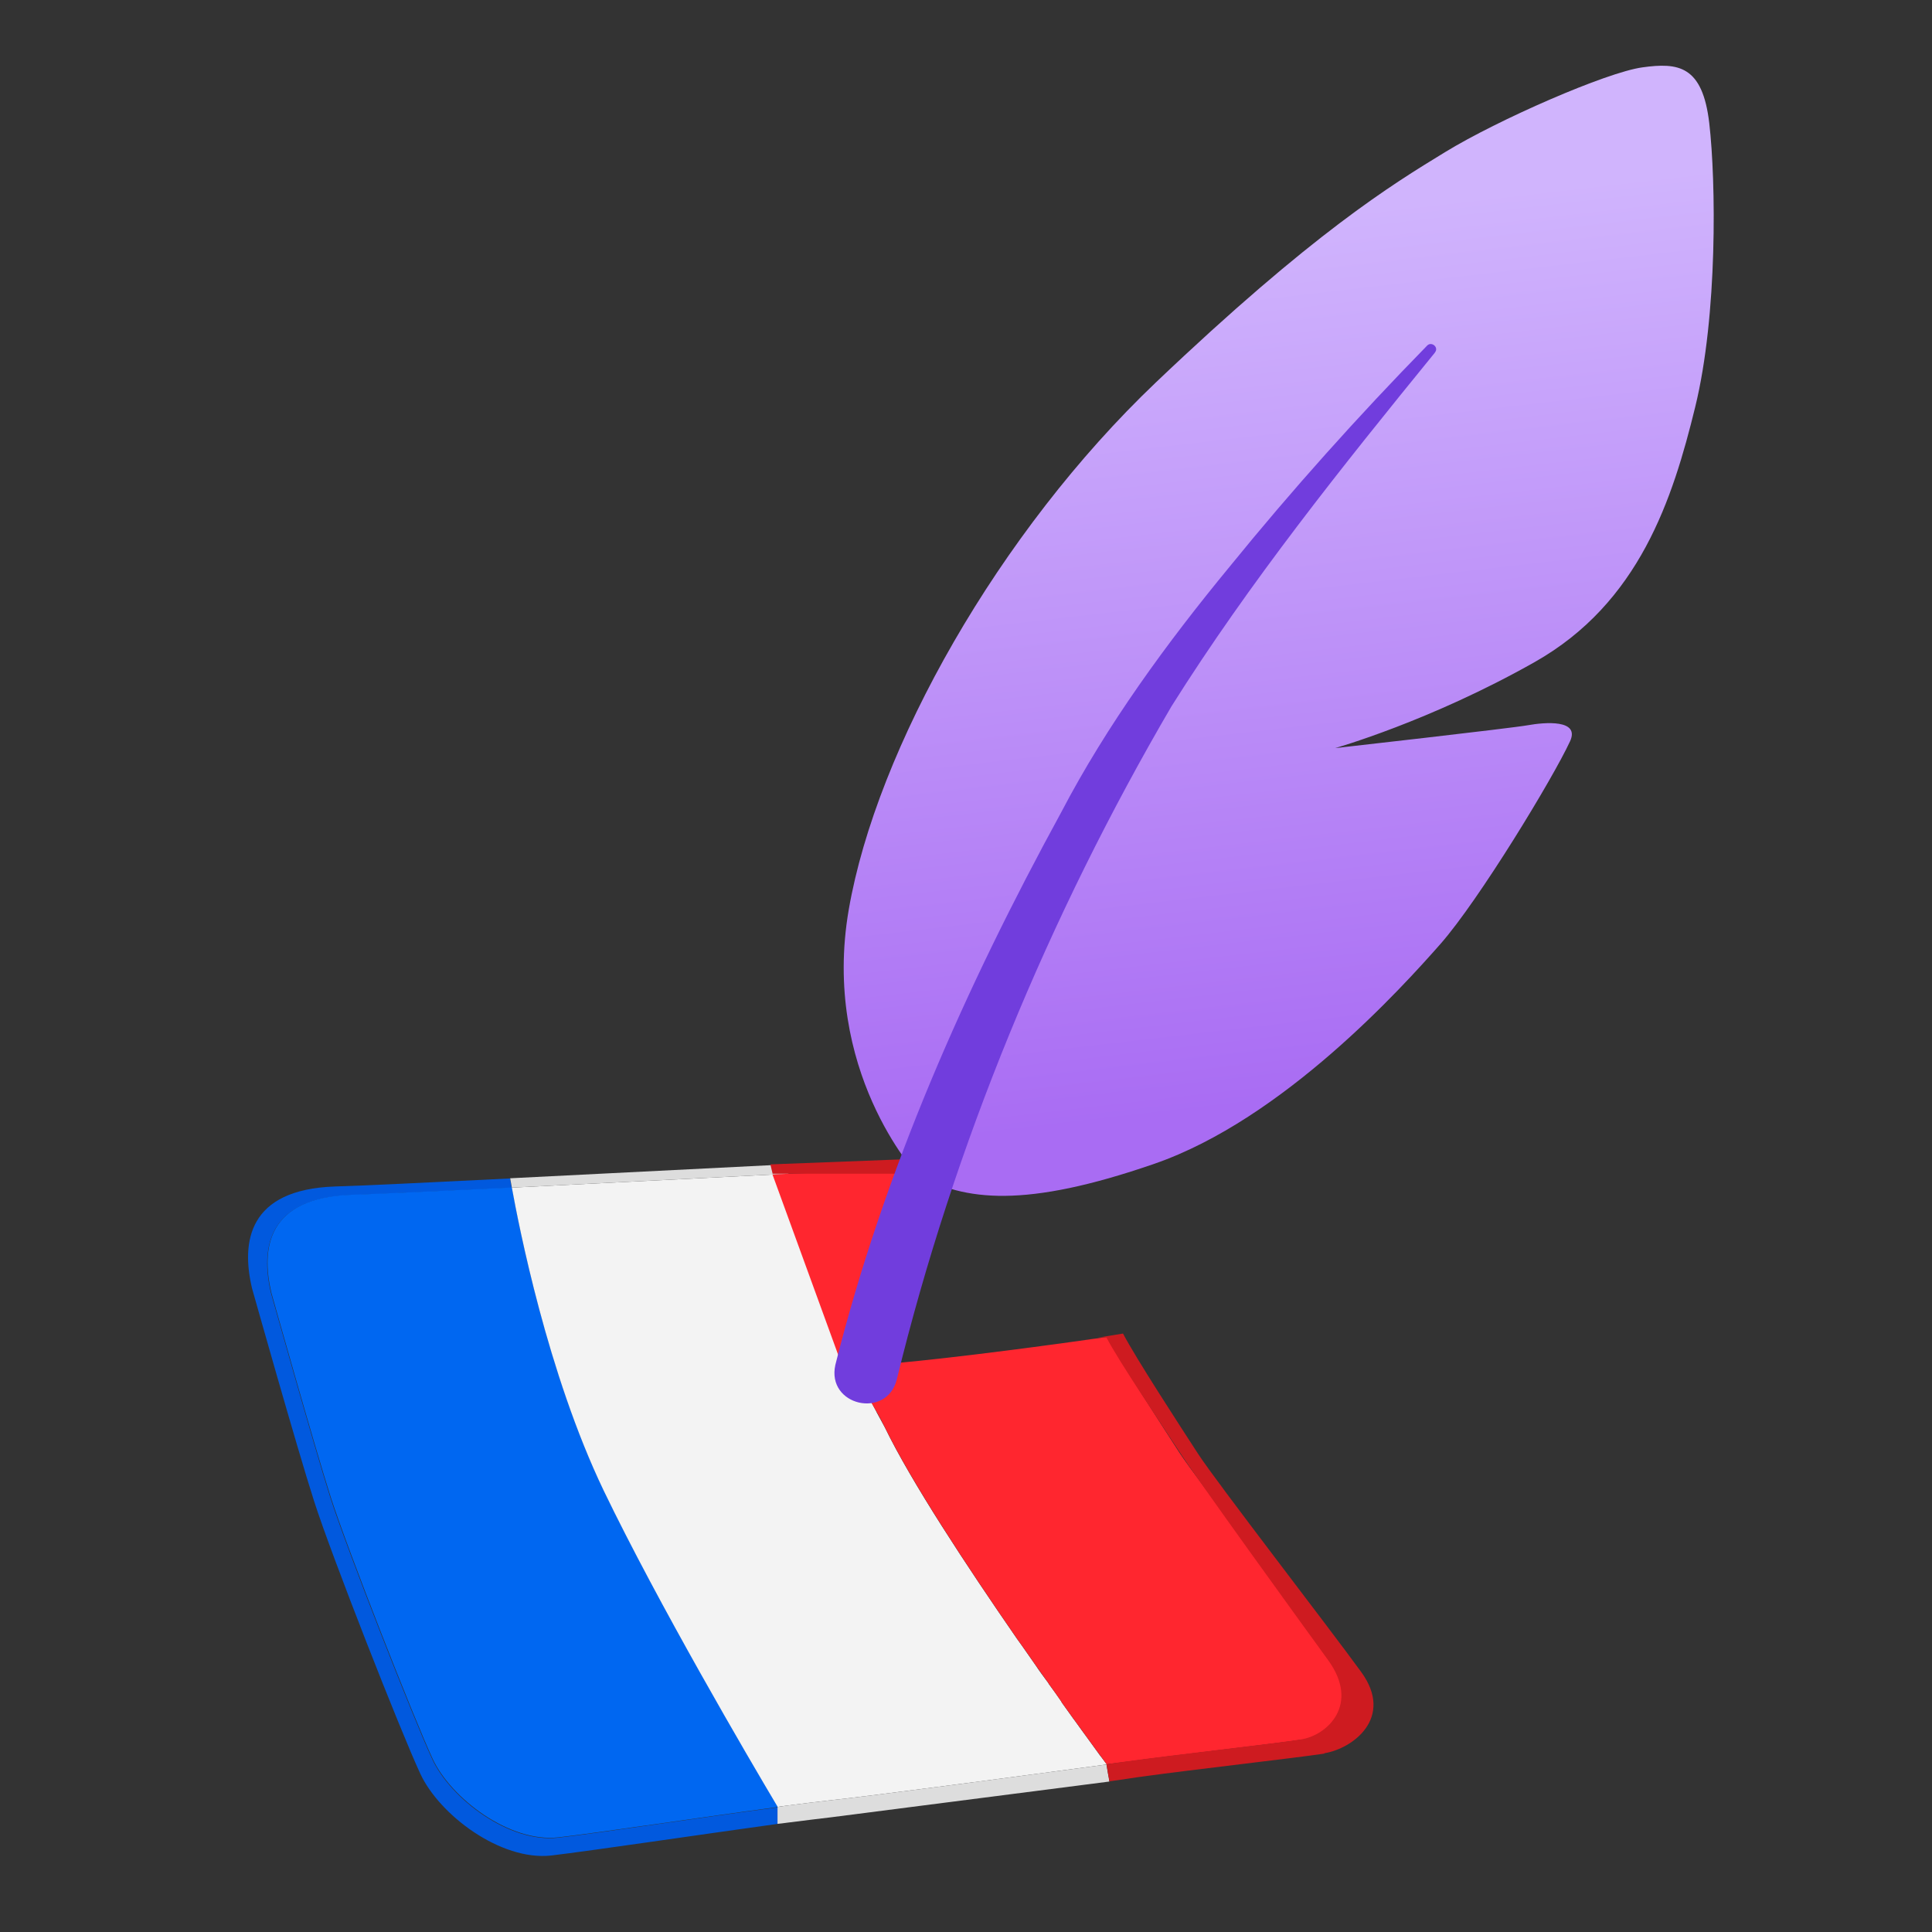
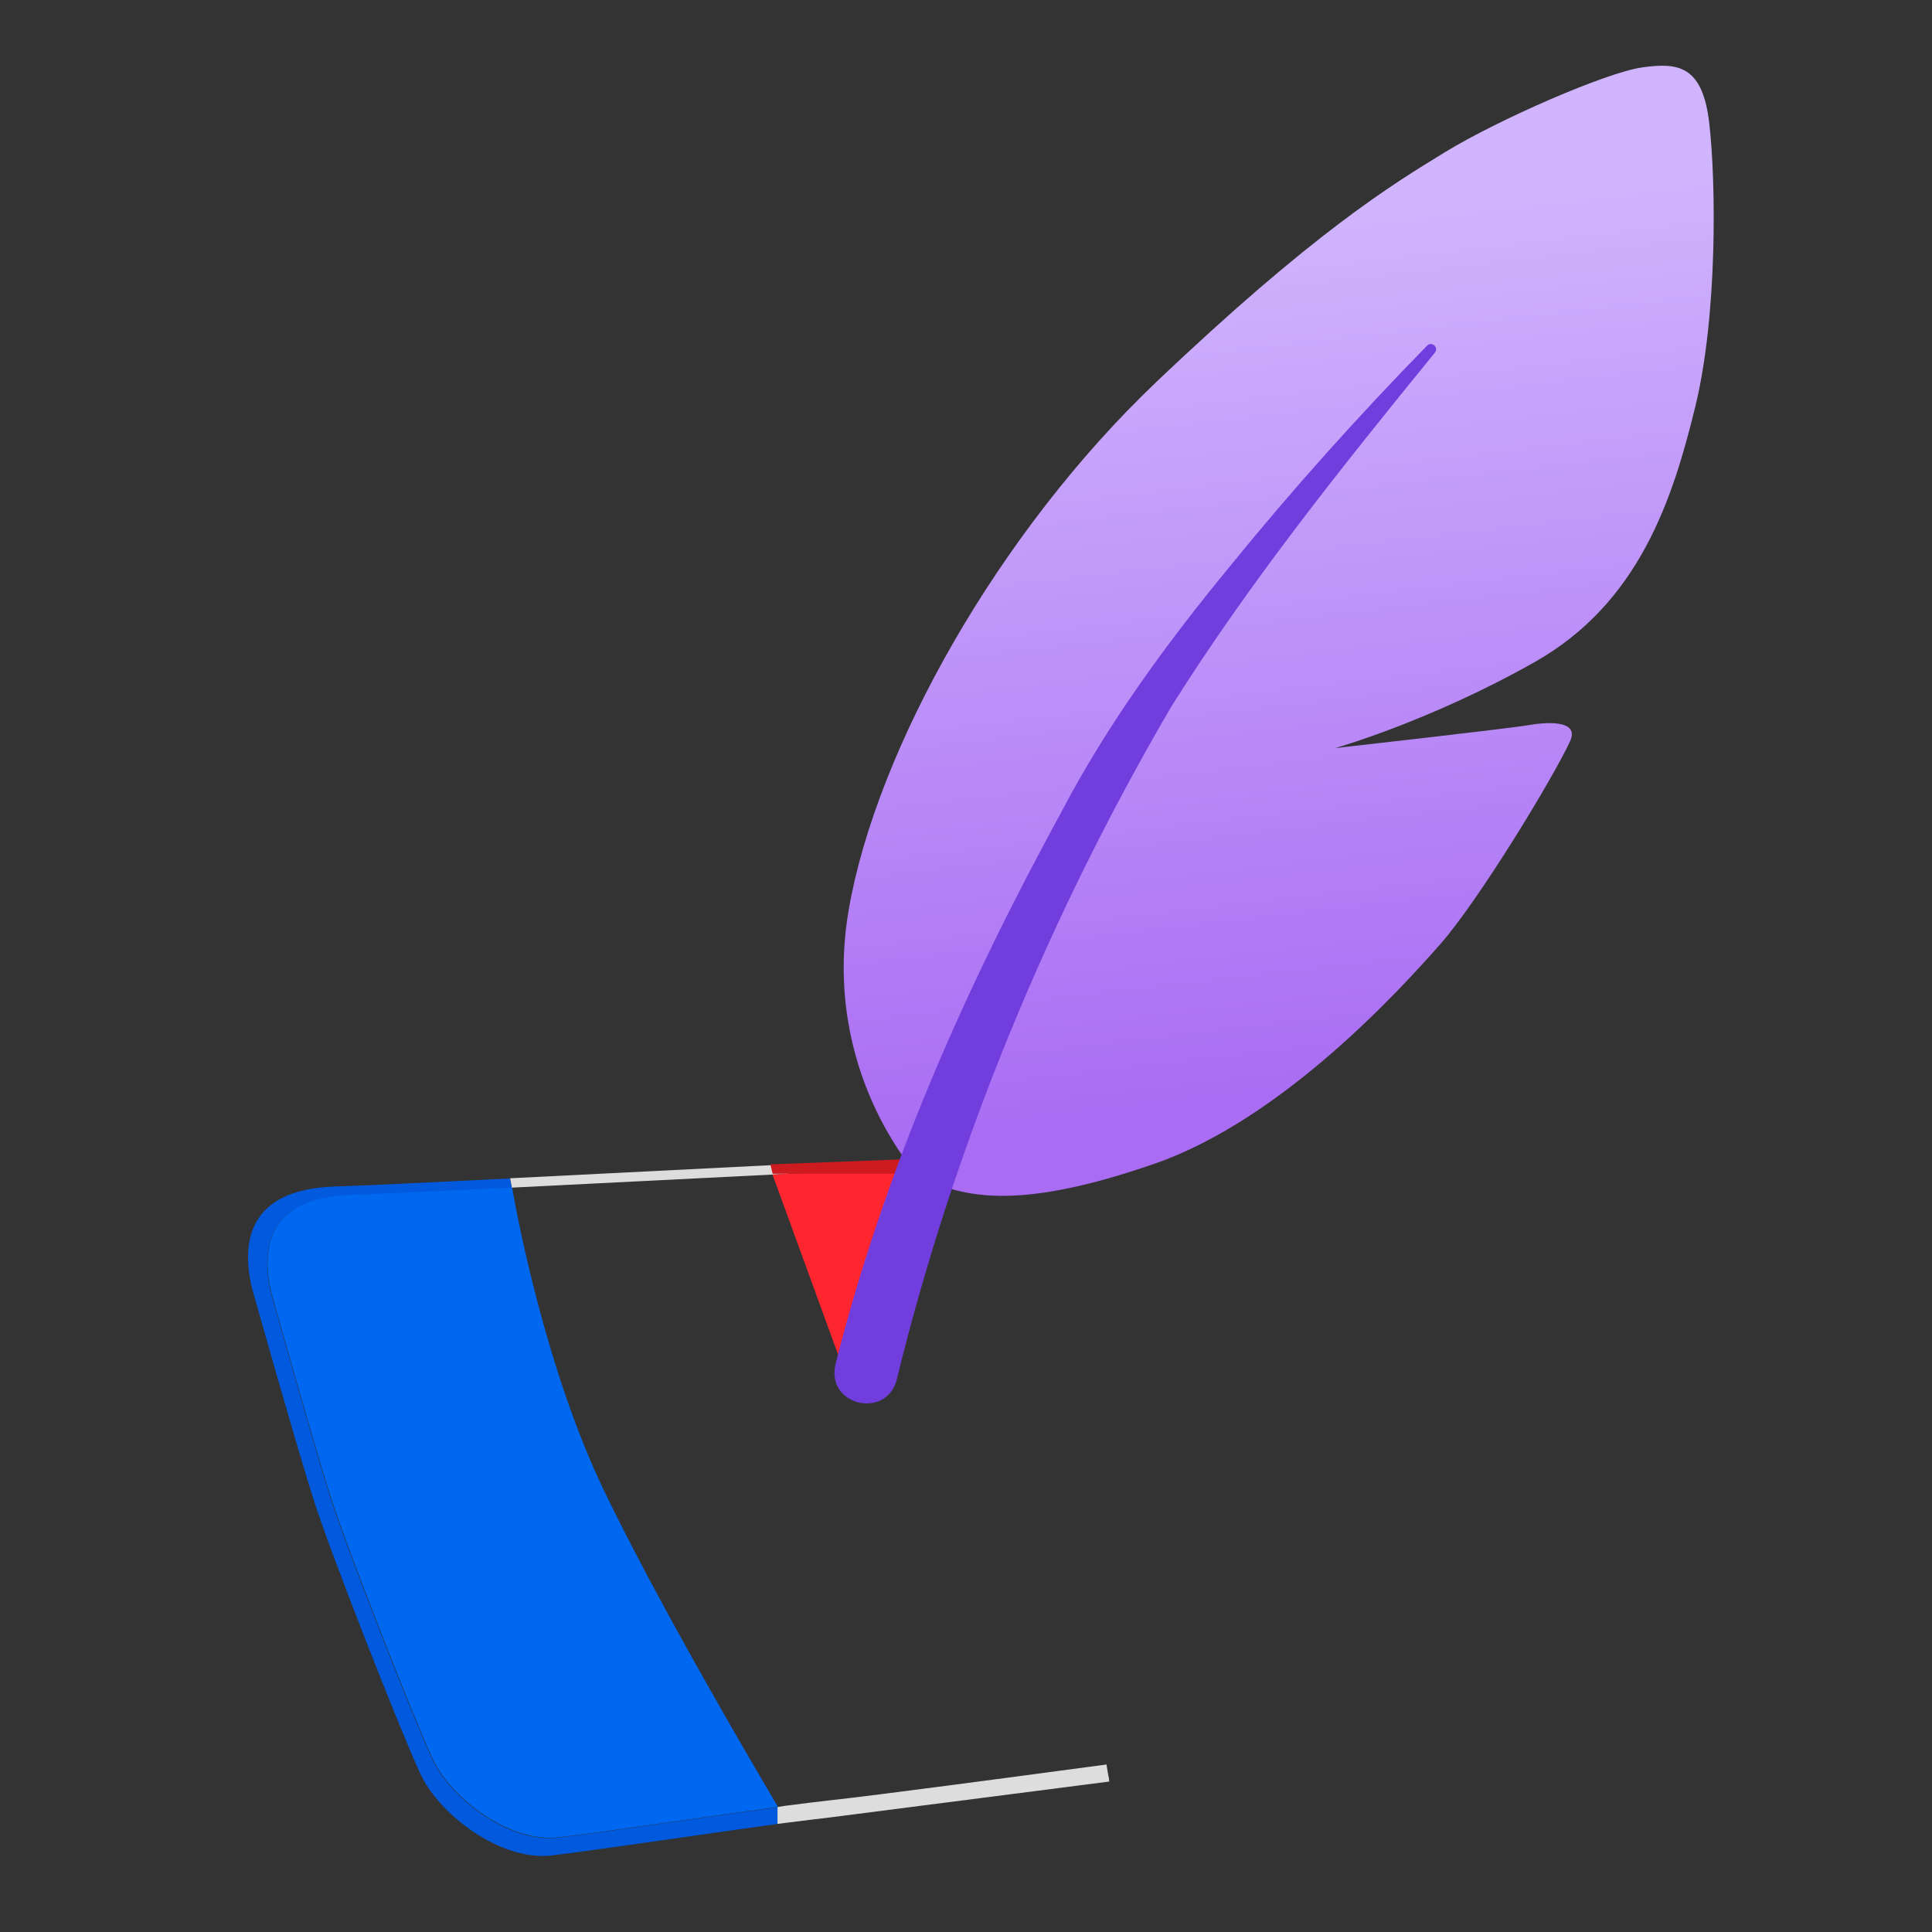
<svg xmlns="http://www.w3.org/2000/svg" width="32" height="32" viewBox="0 0 32 32" fill="none">
  <rect x="0" y="0" width="32" height="32" fill="#333333" stroke="none" />
  <path d="M12.882 29.93V30.209C11.643 30.38 9.782 30.656 9.13 30.733C8.292 30.826 7.277 30.06 6.961 29.377C6.641 28.691 5.481 25.74 5.202 24.862C4.919 23.984 4.174 21.337 4.174 21.337C3.994 20.574 4.106 19.702 5.546 19.652C5.974 19.64 7.147 19.584 8.447 19.519C8.447 19.519 8.457 19.575 8.475 19.674C7.274 19.73 6.207 19.783 5.807 19.795C4.423 19.842 4.317 20.683 4.488 21.415C4.488 21.415 5.202 23.956 5.471 24.803C5.741 25.647 6.852 28.48 7.16 29.138C7.464 29.793 8.438 30.532 9.245 30.438C9.875 30.367 11.69 30.091 12.875 29.936L12.882 29.93Z" fill="#0159DE" />
  <path d="M12.882 29.93C11.696 30.088 9.881 30.361 9.251 30.432C8.444 30.525 7.47 29.787 7.166 29.132C6.859 28.474 5.748 25.641 5.478 24.797C5.208 23.953 4.494 21.409 4.494 21.409C4.323 20.676 4.426 19.838 5.813 19.789C6.21 19.776 7.281 19.727 8.481 19.668C8.593 20.298 9.068 22.737 10.002 24.685C10.905 26.56 12.404 29.113 12.885 29.926L12.882 29.93Z" fill="#0067F1" />
-   <path d="M18.33 29.222C18.312 29.228 18.287 29.231 18.265 29.234C17.102 29.39 14.473 29.743 13.704 29.824C13.533 29.843 13.288 29.874 12.999 29.911C12.962 29.917 12.922 29.92 12.882 29.93C12.397 29.116 10.902 26.563 9.999 24.689C9.065 22.74 8.593 20.301 8.478 19.671C8.516 19.671 8.556 19.665 8.596 19.665C10.663 19.562 13.061 19.441 13.061 19.441C13.061 19.441 13.487 21.061 14.117 22.628L14.123 22.644L14.514 23.379L14.523 23.398L14.656 23.643C15.091 24.543 16.012 25.939 16.844 27.143C16.953 27.292 17.052 27.441 17.154 27.584C17.213 27.674 17.275 27.757 17.337 27.841C17.353 27.86 17.365 27.878 17.375 27.897C17.449 27.996 17.517 28.093 17.583 28.189C17.583 28.189 17.583 28.191 17.583 28.195C17.651 28.288 17.716 28.381 17.778 28.468C17.787 28.48 17.797 28.493 17.806 28.505C17.877 28.608 17.949 28.701 18.011 28.788C18.067 28.865 18.119 28.937 18.166 29.002C18.197 29.045 18.225 29.085 18.256 29.123C18.284 29.16 18.306 29.191 18.33 29.222Z" fill="#F3F3F3" />
  <path d="M18.374 29.508L13.766 30.1C13.62 30.116 13.307 30.156 13.034 30.19C12.978 30.196 12.928 30.206 12.878 30.209V29.93C12.919 29.923 12.959 29.917 12.996 29.911C13.285 29.874 13.53 29.843 13.701 29.824C14.47 29.743 17.102 29.39 18.262 29.234C18.284 29.234 18.306 29.228 18.327 29.225C18.34 29.306 18.349 29.368 18.358 29.411C18.365 29.433 18.365 29.452 18.368 29.467C18.368 29.486 18.374 29.498 18.374 29.508Z" fill="#DDDDDD" />
-   <path d="M13.062 19.441C13.062 19.441 10.663 19.562 8.596 19.665C8.556 19.665 8.516 19.671 8.478 19.671C8.46 19.572 8.45 19.516 8.45 19.516C10.601 19.407 13.021 19.286 13.021 19.286L13.058 19.438L13.062 19.441Z" fill="#DDDDDD" />
-   <path d="M21.545 28.816C21.098 28.884 19.435 29.073 18.662 29.179C18.579 29.188 18.467 29.206 18.33 29.222C18.309 29.191 18.284 29.157 18.256 29.12C18.225 29.082 18.2 29.039 18.166 28.999C18.119 28.933 18.067 28.862 18.011 28.785C17.949 28.698 17.877 28.601 17.806 28.502C17.8 28.49 17.787 28.477 17.778 28.465C17.716 28.378 17.651 28.285 17.582 28.192C17.582 28.192 17.582 28.19 17.582 28.186C17.514 28.093 17.449 27.993 17.375 27.894C17.365 27.875 17.353 27.857 17.337 27.838C17.278 27.754 17.216 27.667 17.154 27.581C17.055 27.438 16.953 27.289 16.844 27.14C16.012 25.936 15.091 24.536 14.656 23.64C14.498 23.314 14.259 22.976 14.117 22.625C14.157 22.625 14.197 22.625 14.238 22.619C14.253 22.619 14.268 22.619 14.284 22.619C14.321 22.619 14.362 22.613 14.402 22.613C15.398 22.544 17.046 22.324 17.856 22.212C17.936 22.2 18.008 22.191 18.07 22.181C18.24 22.16 18.34 22.144 18.34 22.144C18.535 22.523 19.24 23.602 19.531 24.055C19.823 24.505 21.598 26.802 22.125 27.531C22.653 28.26 21.986 28.75 21.539 28.822L21.545 28.816Z" fill="#FF262F" />
-   <path d="M21.936 29.045C21.471 29.116 19.739 29.312 18.933 29.424C18.83 29.436 18.548 29.483 18.374 29.504C18.374 29.495 18.374 29.483 18.368 29.464C18.368 29.449 18.361 29.433 18.358 29.408C18.352 29.365 18.34 29.3 18.327 29.222C18.461 29.203 18.573 29.185 18.659 29.175C19.435 29.067 21.098 28.881 21.542 28.812C21.989 28.744 22.527 28.229 22 27.5C21.473 26.774 19.826 24.499 19.535 24.046C19.24 23.596 18.524 22.535 18.328 22.156C18.328 22.156 18.284 22.144 18.178 22.156C18.442 22.113 18.601 22.088 18.601 22.088C18.805 22.482 19.538 23.609 19.842 24.077C20.146 24.546 21.995 26.935 22.547 27.695C23.097 28.453 22.402 28.965 21.936 29.039V29.045Z" fill="#CE1B20" />
+   <path d="M13.062 19.441C13.062 19.441 10.663 19.562 8.596 19.665C8.556 19.665 8.516 19.671 8.478 19.671C8.46 19.572 8.45 19.516 8.45 19.516C10.601 19.407 13.021 19.286 13.021 19.286L13.058 19.438Z" fill="#DDDDDD" />
  <path d="M13.058 19.441L15.41 19.361L14.07 22.954L12.795 19.454L13.058 19.441Z" fill="#FF262F" />
  <path d="M12.76 19.286L14.957 19.202L15.038 19.441H12.797L12.76 19.286Z" fill="#CE1B20" />
  <path d="M15.185 19.447C15.185 19.447 13.598 17.727 14.058 15.066C14.518 12.404 16.542 8.813 19.145 6.334C21.748 3.856 23.053 3.058 23.933 2.521C24.812 1.983 26.607 1.198 27.202 1.116C27.797 1.033 28.2 1.084 28.311 2.042C28.422 3 28.451 5.221 28.078 6.741C27.706 8.262 27.154 9.985 25.419 10.966C23.685 11.947 22.114 12.391 22.114 12.391C22.114 12.391 25.031 12.062 25.307 12.012C25.584 11.962 26.174 11.912 26.005 12.278C25.721 12.893 24.495 14.91 23.861 15.632C23.227 16.352 21.256 18.537 19.12 19.276C16.982 20.016 15.97 19.894 15.186 19.449L15.185 19.447Z" fill="url(#paint0_linear_10256_159830)" />
  <path d="M23.766 5.841C22.228 7.73 20.698 9.64 19.404 11.698C17.375 15.165 15.799 18.971 14.853 22.851C14.685 23.51 13.686 23.284 13.836 22.607C14.642 19.394 15.993 16.352 17.575 13.458C18.333 12.007 19.327 10.647 20.369 9.383C21.403 8.11 22.495 6.893 23.639 5.723C23.711 5.65 23.838 5.753 23.766 5.839L23.766 5.841Z" fill="#713DDD" />
  <defs>
    <linearGradient id="paint0_linear_10256_159830" x1="18.918" y1="3.868" x2="20.596" y2="18.35" gradientUnits="userSpaceOnUse">
      <stop stop-color="#D0B4FD" />
      <stop offset="1" stop-color="#A96CF3" />
    </linearGradient>
  </defs>
</svg>